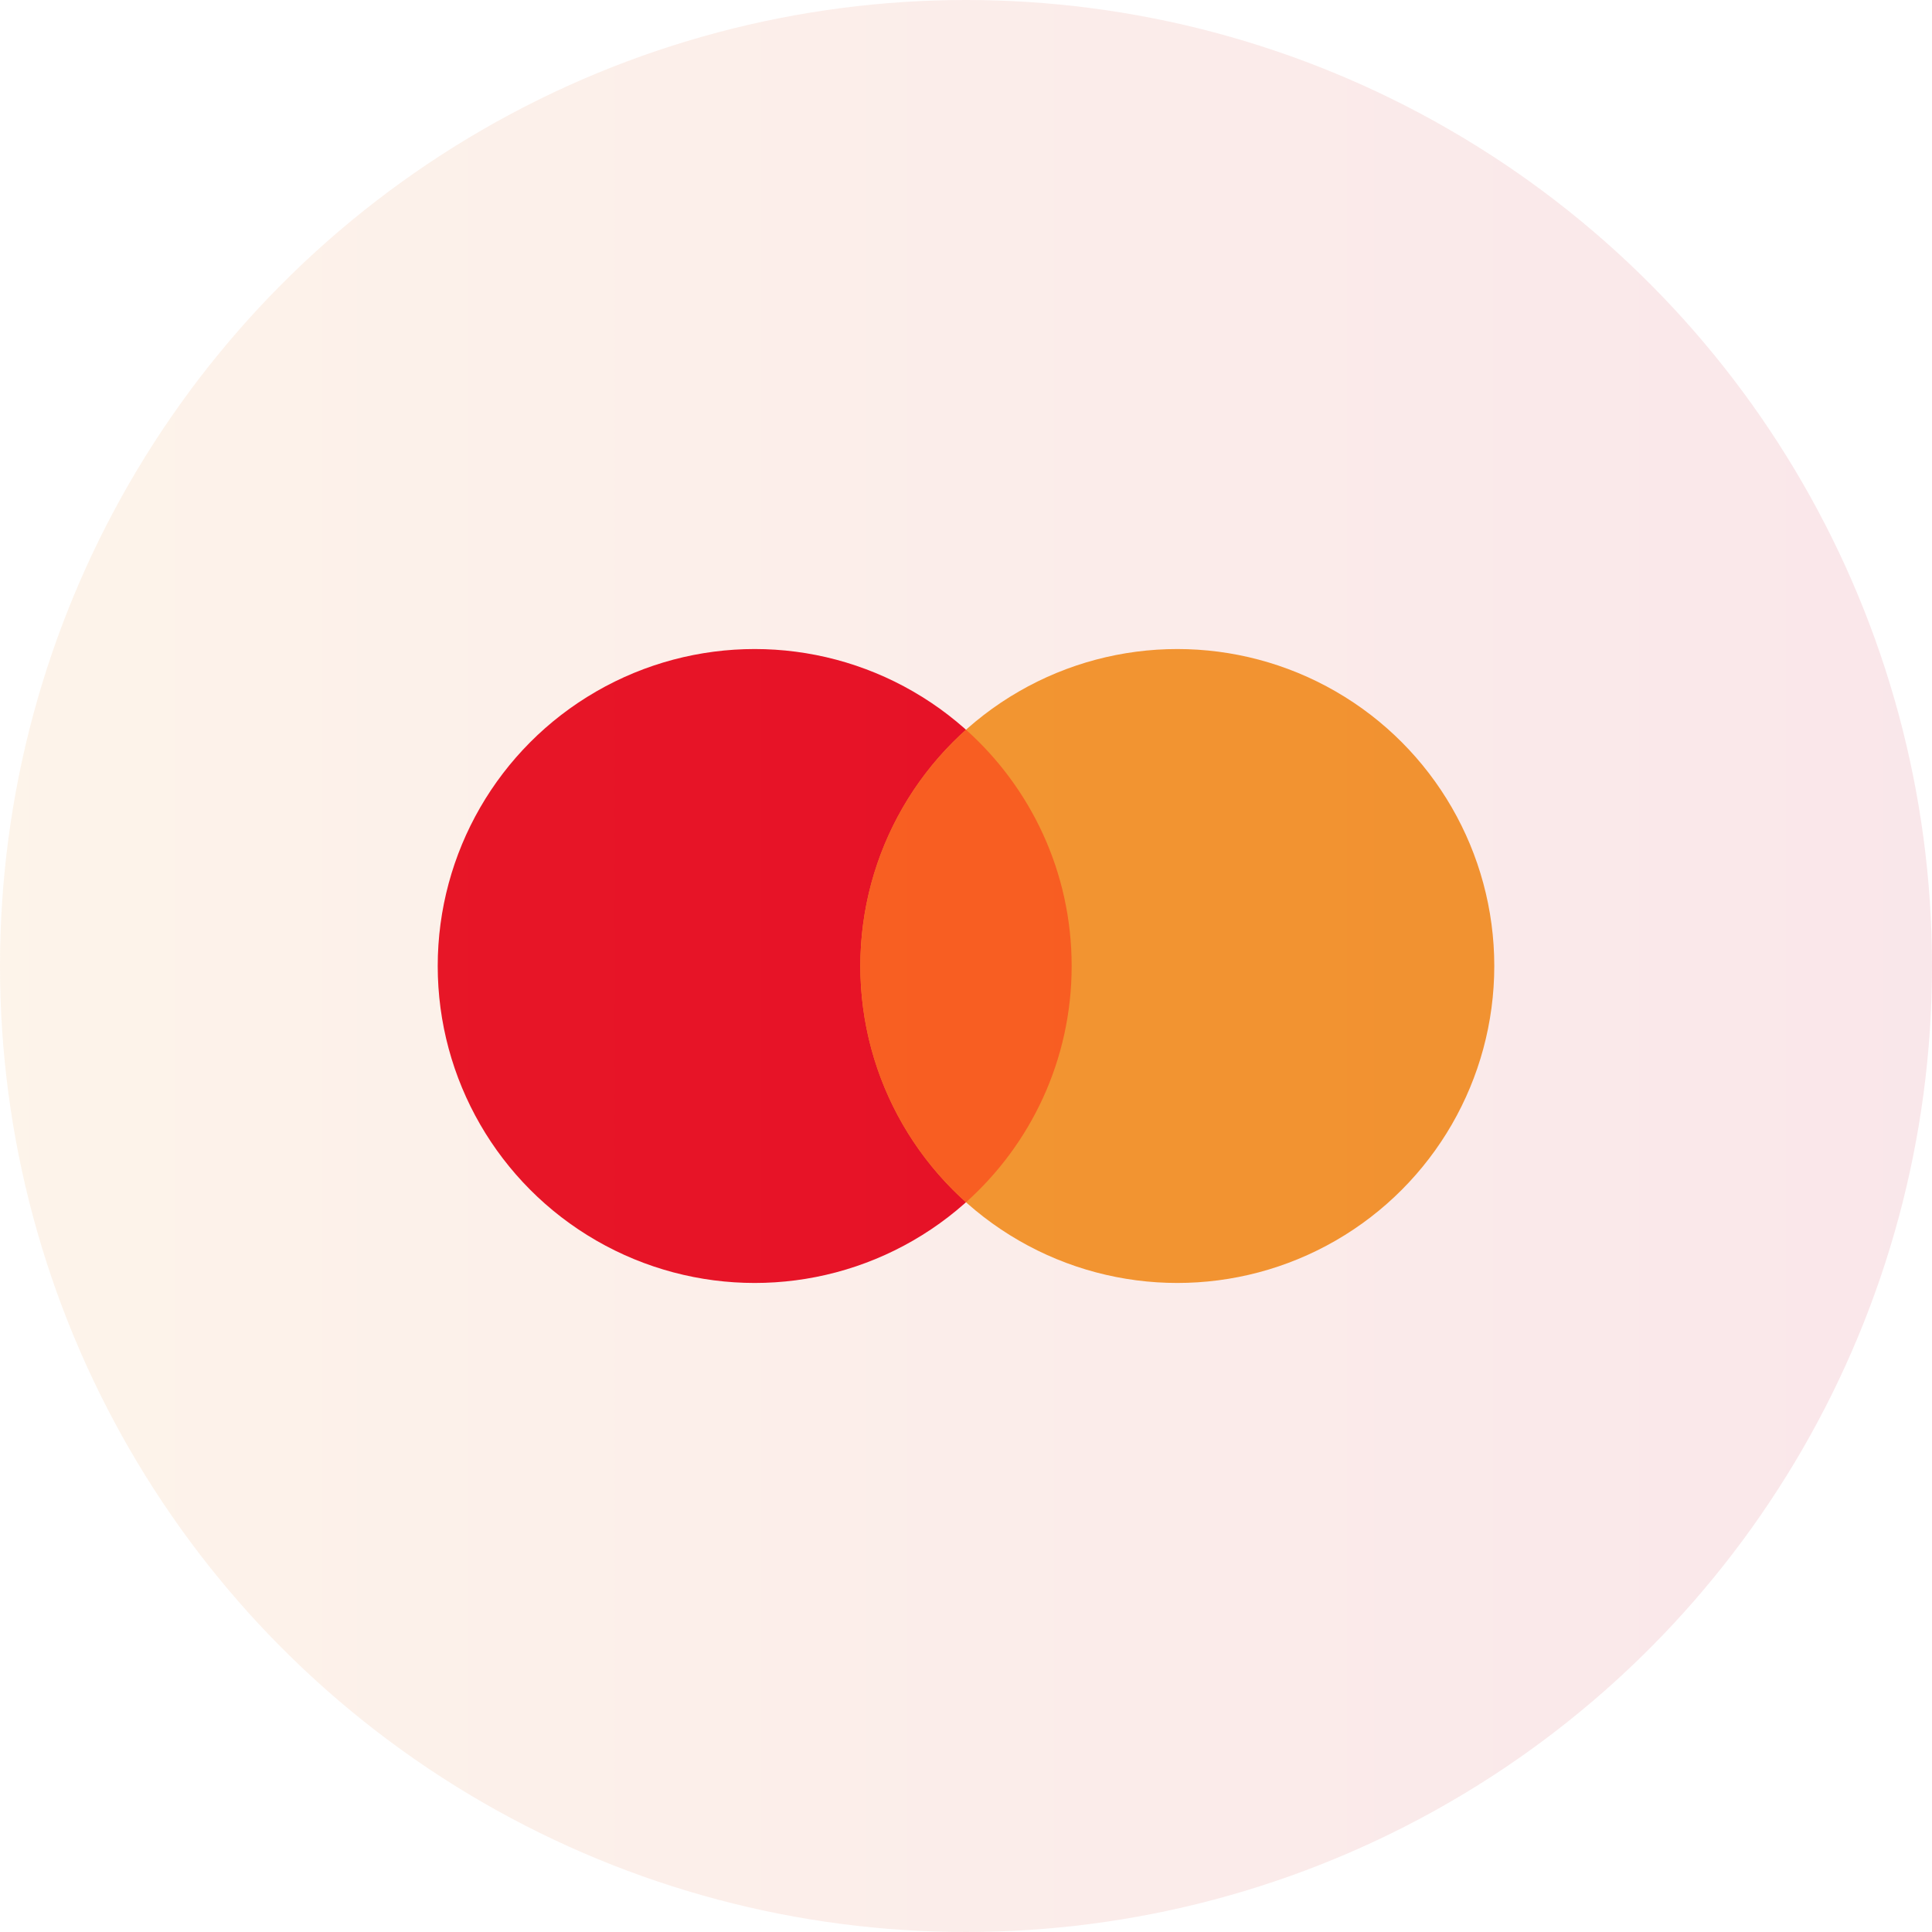
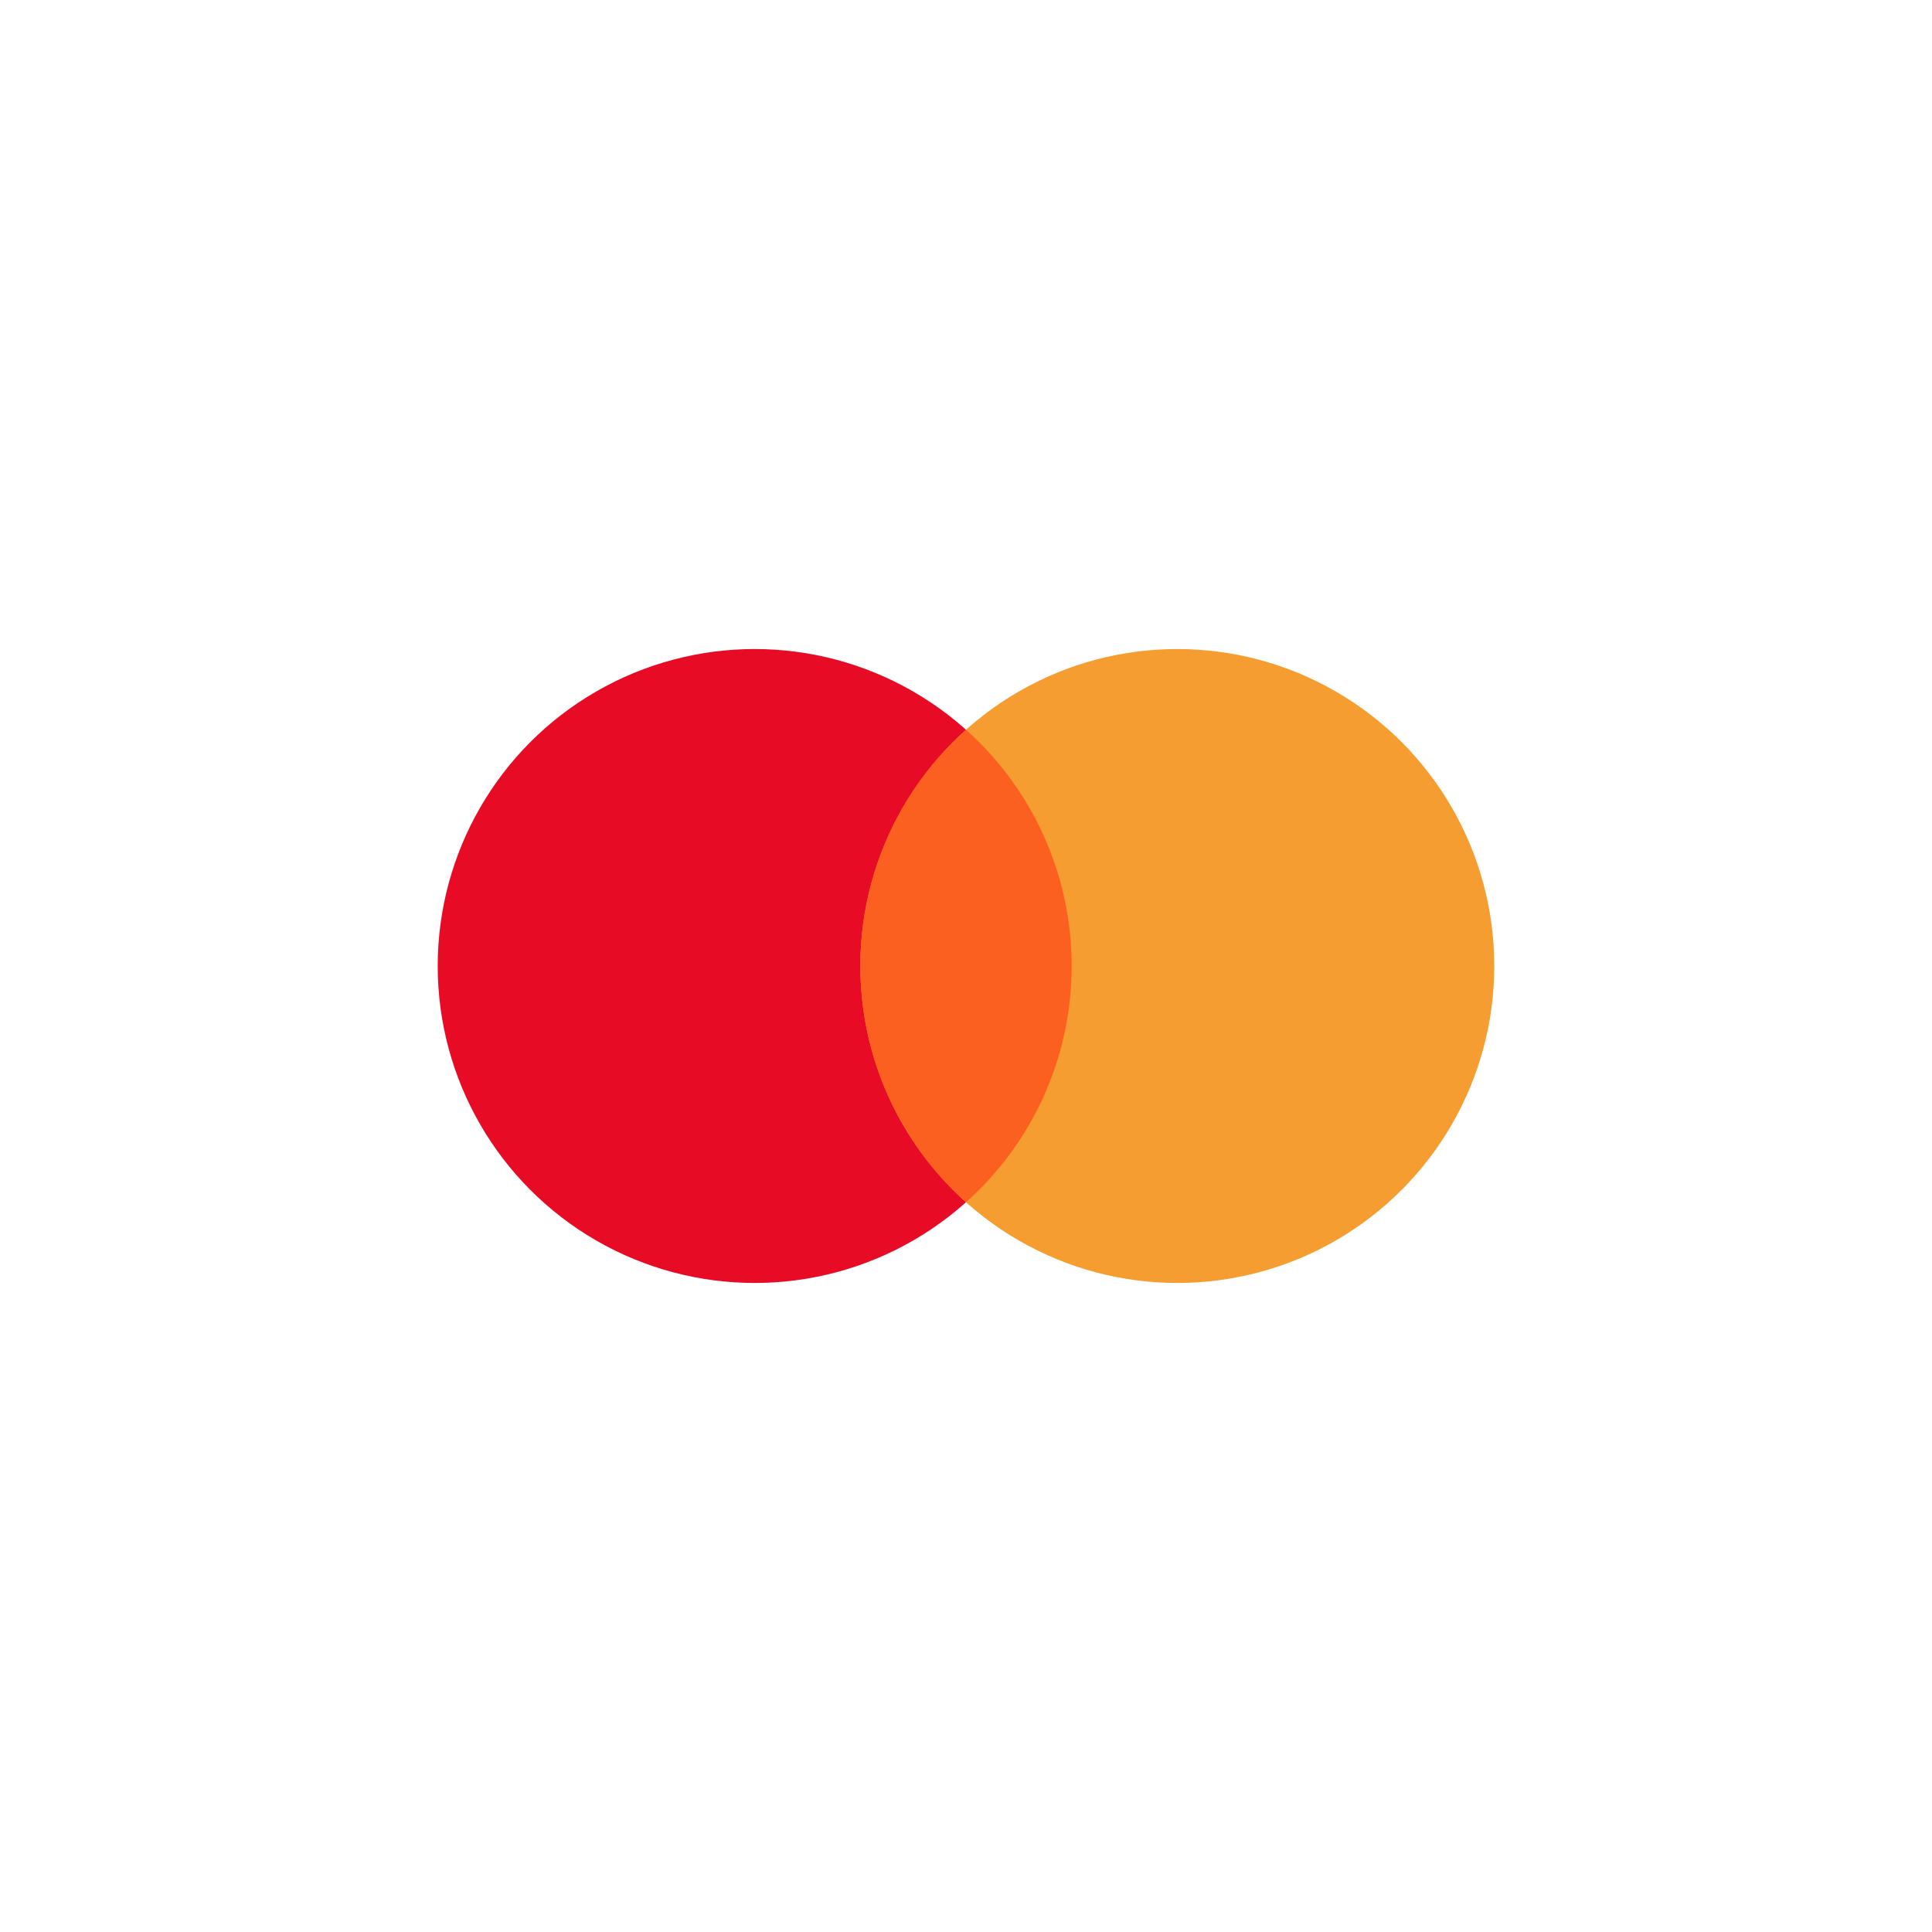
<svg xmlns="http://www.w3.org/2000/svg" width="48" height="48" viewBox="0 0 48 48" fill="none">
  <circle cx="18.75" cy="24" r="7.875" fill="#E80B26" />
  <circle cx="29.25" cy="24" r="7.875" fill="#F59D31" />
  <path d="M24 29.87C25.611 28.428 26.625 26.332 26.625 24C26.625 21.668 25.611 19.572 24 18.13C22.389 19.572 21.375 21.668 21.375 24C21.375 26.332 22.389 28.428 24 29.87Z" fill="#FC6020" />
-   <circle cx="24" cy="24" r="24" fill="url(#paint0_linear_680_124)" fill-opacity="0.2" />
  <defs>
    <linearGradient id="paint0_linear_680_124" x1="48" y1="24" x2="0" y2="24" gradientUnits="userSpaceOnUse">
      <stop stop-color="#CC0F37" stop-opacity="0.5" />
      <stop offset="1" stop-color="#F29331" stop-opacity="0.5" />
    </linearGradient>
  </defs>
</svg>